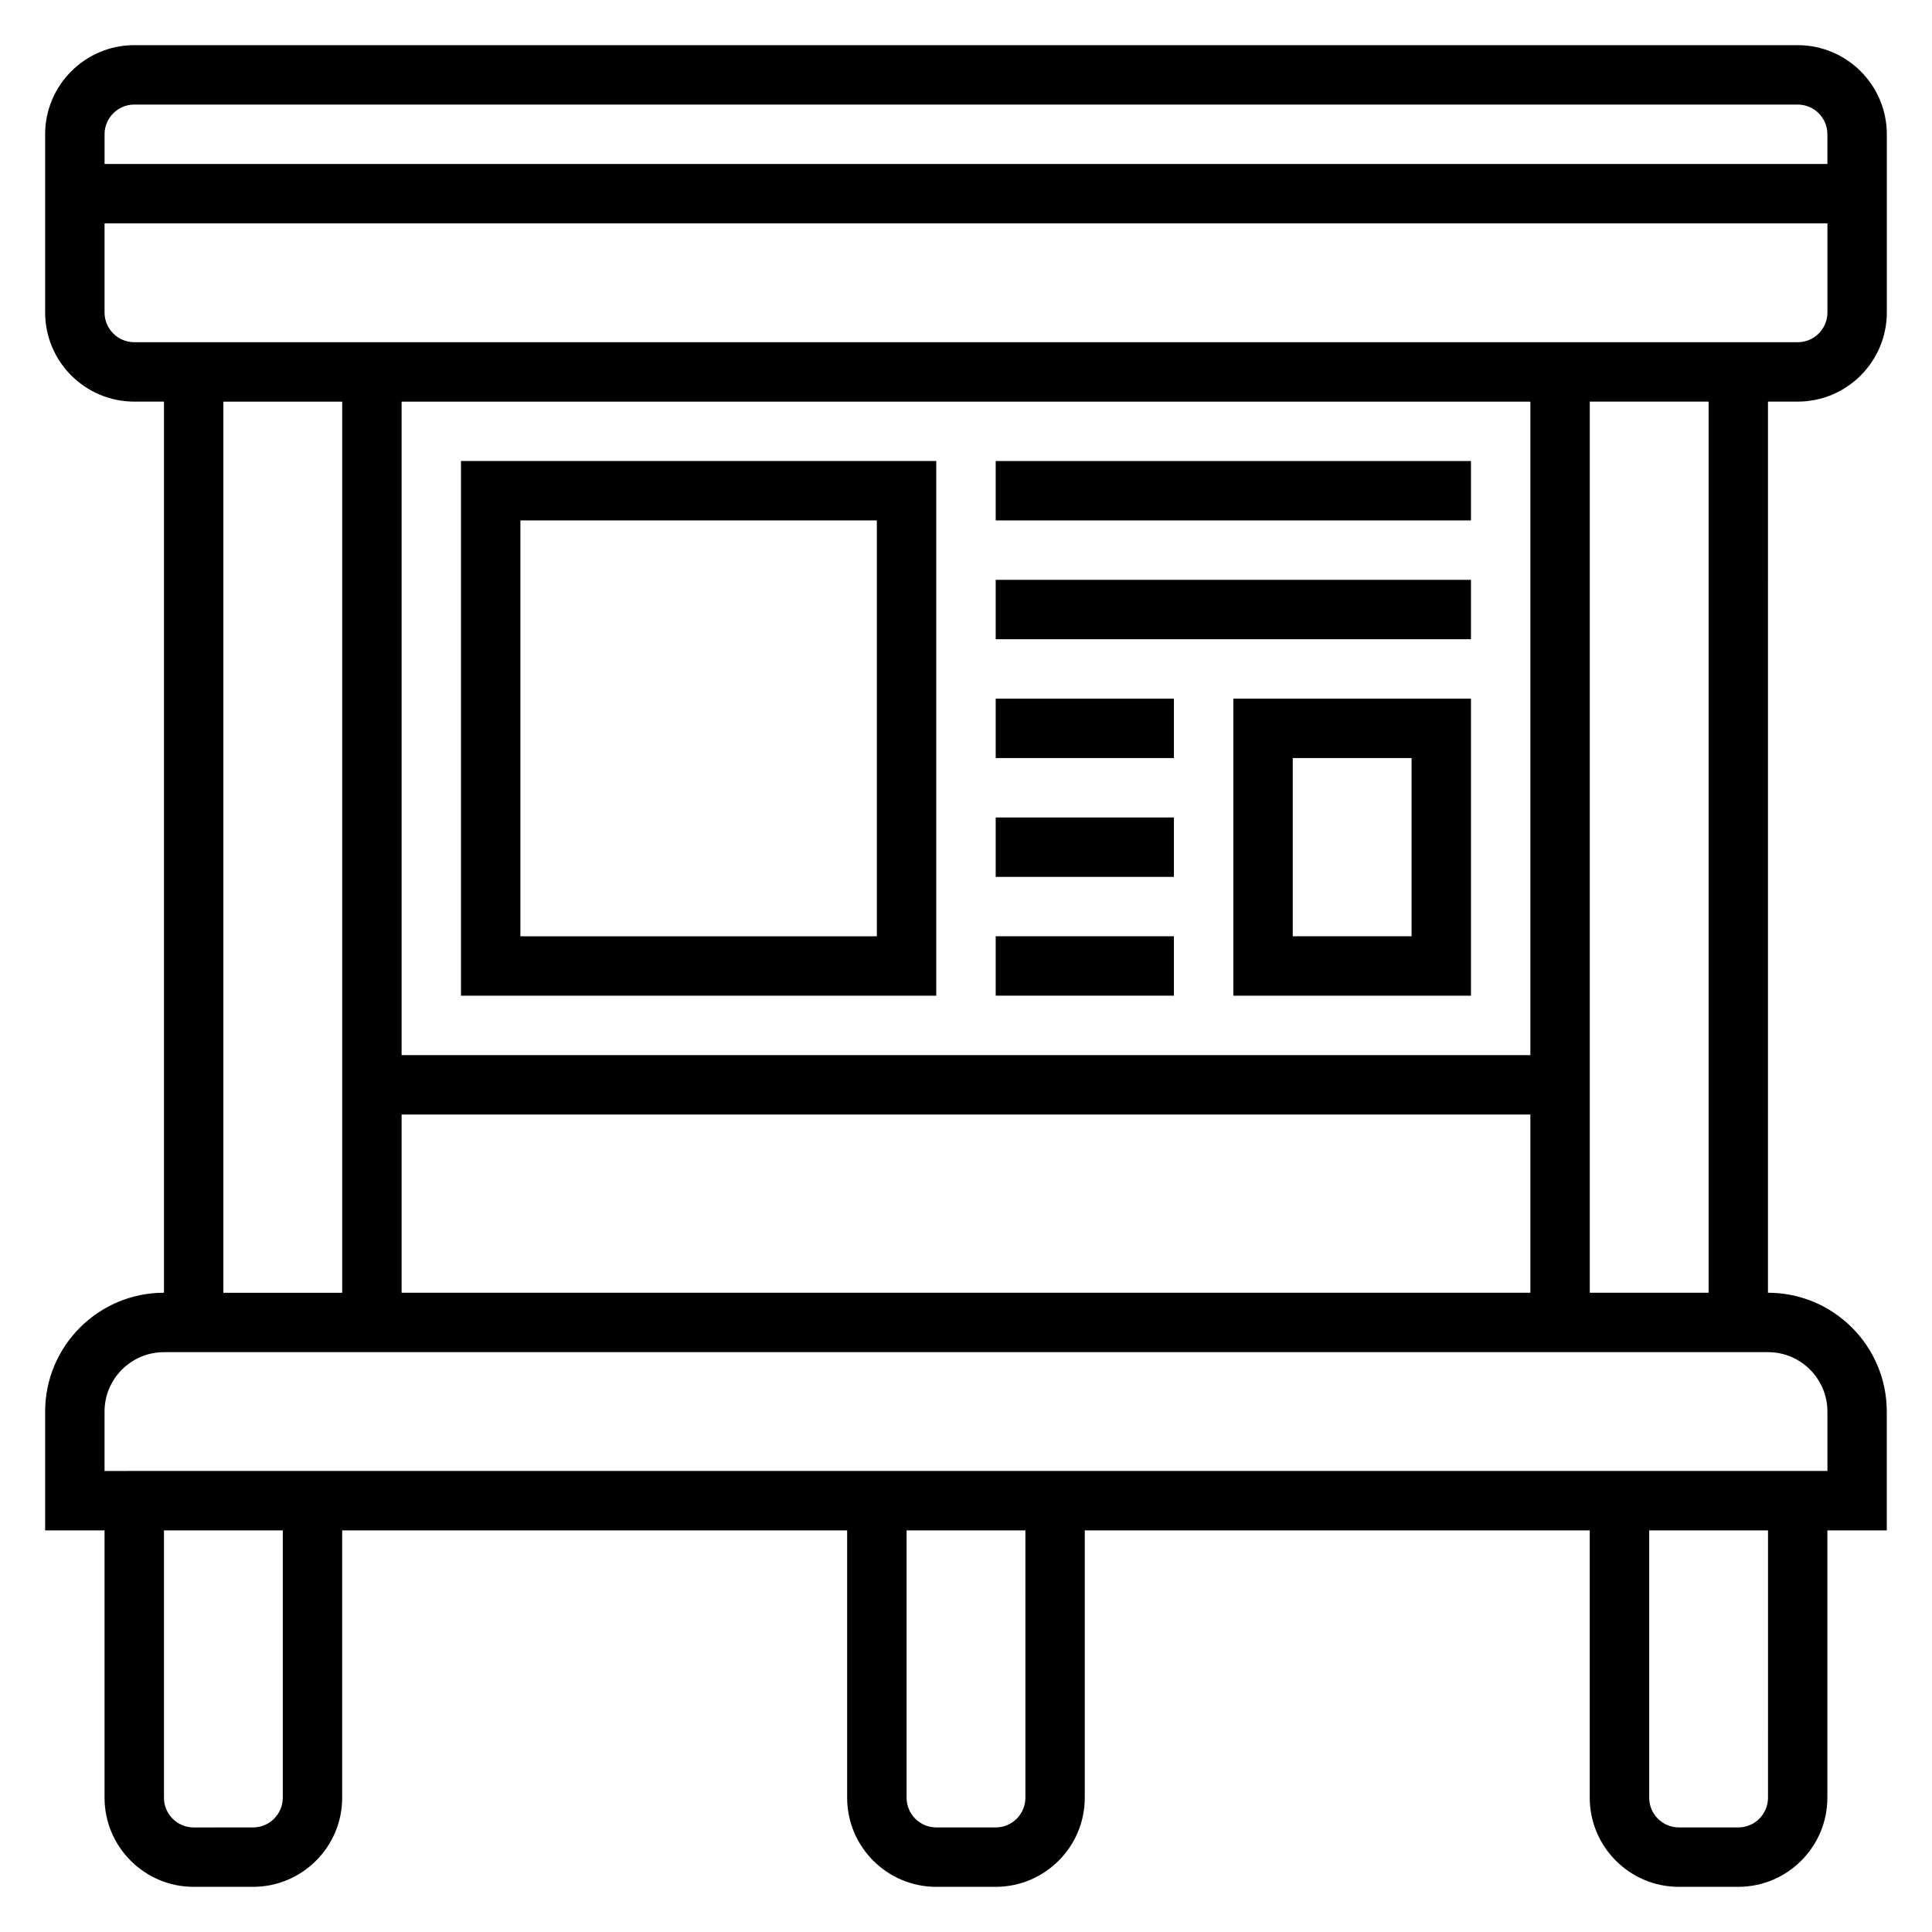
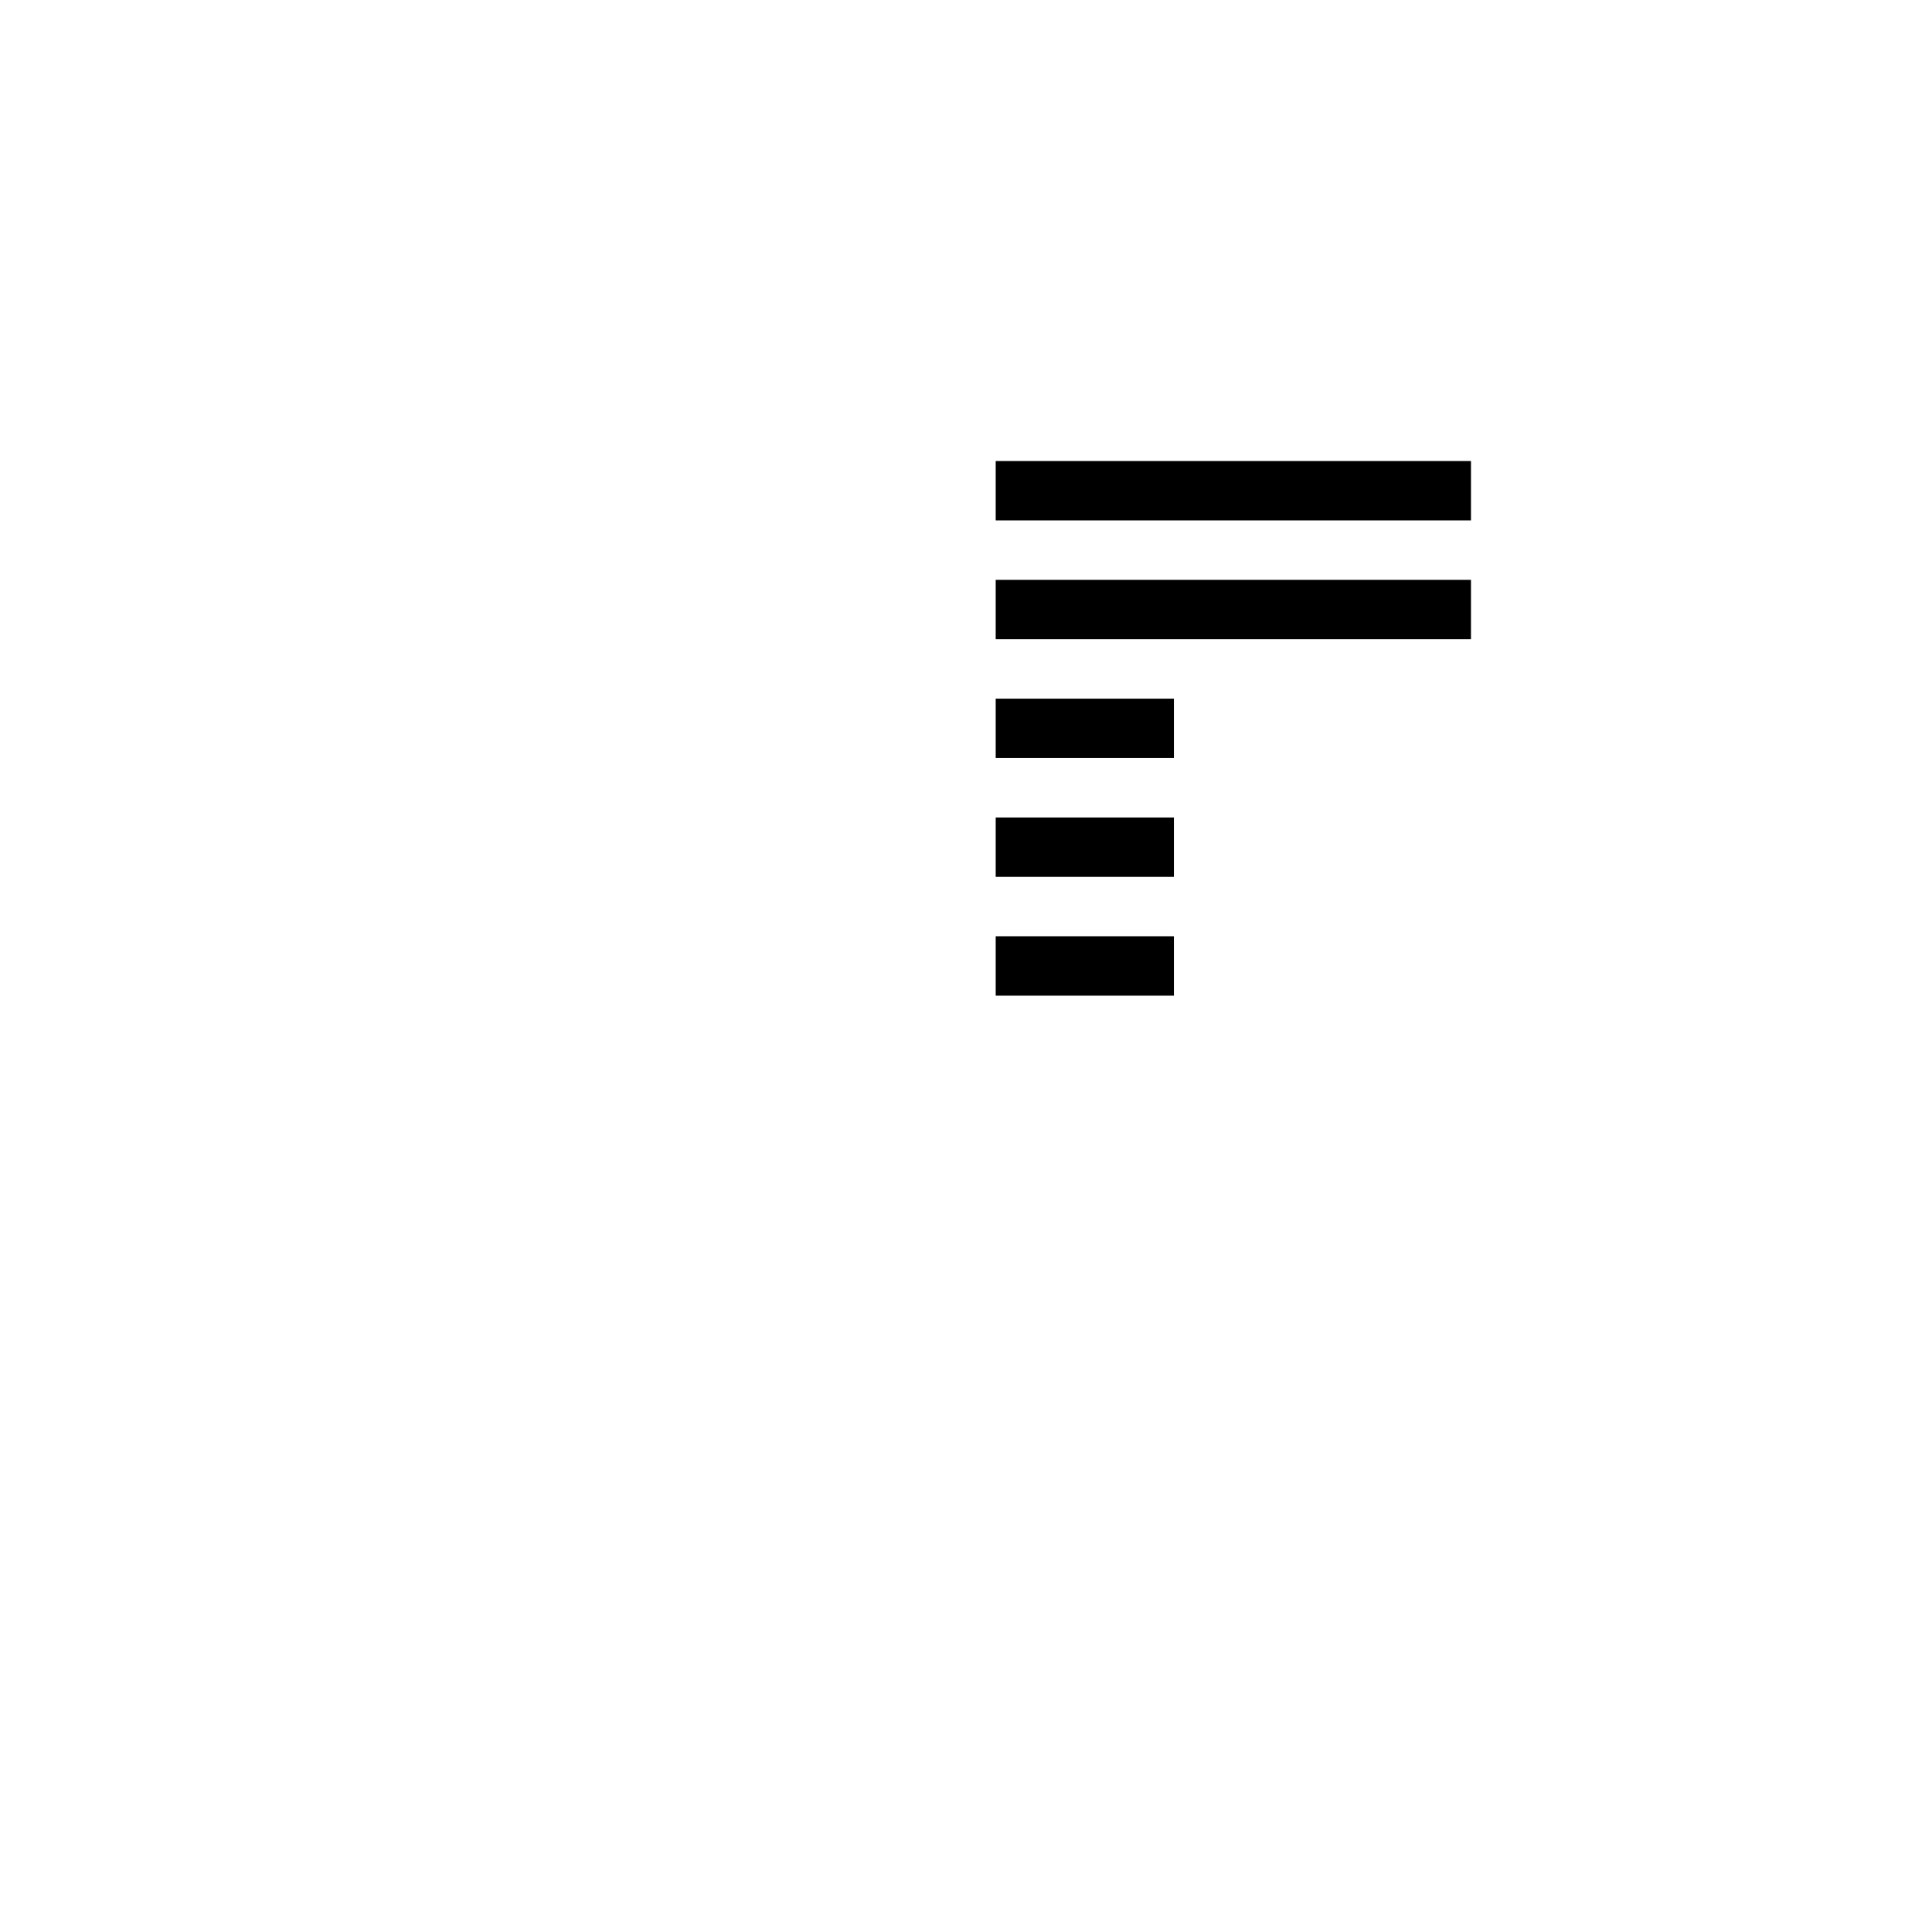
<svg xmlns="http://www.w3.org/2000/svg" fill="#000000" width="800px" height="800px" version="1.1" viewBox="144 144 512 512">
  <g>
-     <path d="m620.41 250.43c13.02 0 23.617-10.598 23.617-23.617v-47.23c0-13.02-10.598-23.617-23.617-23.617h-440.83c-13.02 0-23.617 10.598-23.617 23.617v47.23c0 13.02 10.598 23.617 23.617 23.617h7.871v236.16c-17.367 0-31.488 14.121-31.488 31.488v31.488h15.742v70.848c0 13.02 10.598 23.617 23.617 23.617h15.742c13.02 0 23.617-10.598 23.617-23.617v-70.848h133.82v70.848c0 13.02 10.598 23.617 23.617 23.617h15.742c13.02 0 23.617-10.598 23.617-23.617v-70.848h133.82v70.848c0 13.02 10.598 23.617 23.617 23.617h15.742c13.02 0 23.617-10.598 23.617-23.617v-70.848h15.742v-31.488c0-17.367-14.121-31.488-31.488-31.488l0.004-236.16zm-440.83-78.719h440.83c4.344 0 7.871 3.535 7.871 7.871v7.871h-456.57v-7.871c0-4.336 3.527-7.871 7.871-7.871zm-7.871 55.102v-23.613h456.58v23.617c0 4.336-3.527 7.871-7.871 7.871h-440.84c-4.344 0-7.871-3.535-7.871-7.875zm78.719 259.78v-47.23h299.14v47.23zm299.14-62.977h-299.14v-173.18h299.14zm-346.37-173.18h31.488v236.16h-31.488zm15.742 369.98c0 4.336-3.527 7.871-7.871 7.871l-15.746 0.004c-4.344 0-7.871-3.535-7.871-7.871v-70.848h31.488zm196.8 0c0 4.336-3.527 7.871-7.871 7.871h-15.742c-4.344 0-7.871-3.535-7.871-7.871v-70.848h31.488zm196.8 0c0 4.336-3.527 7.871-7.871 7.871h-15.742c-4.344 0-7.871-3.535-7.871-7.871v-70.848h31.488zm15.746-102.34v15.742l-456.58 0.004v-15.742c0-8.684 7.062-15.742 15.742-15.742h425.09c8.684-0.004 15.746 7.055 15.746 15.738zm-31.488-31.488h-31.488v-236.16h31.488z" />
-     <path d="m392.12 407.87v-141.7h-125.95v141.7zm-110.21-125.95h94.465v110.21h-94.465z" />
    <path d="m407.87 266.18h125.95v15.742h-125.95z" />
    <path d="m407.87 297.66h125.95v15.742h-125.95z" />
-     <path d="m470.85 407.87h62.977v-78.723h-62.977zm15.742-62.977h31.488v47.23h-31.488z" />
    <path d="m407.87 329.15h47.23v15.742h-47.23z" />
    <path d="m407.87 360.64h47.23v15.742h-47.23z" />
    <path d="m407.87 392.12h47.23v15.742h-47.23z" />
  </g>
</svg>